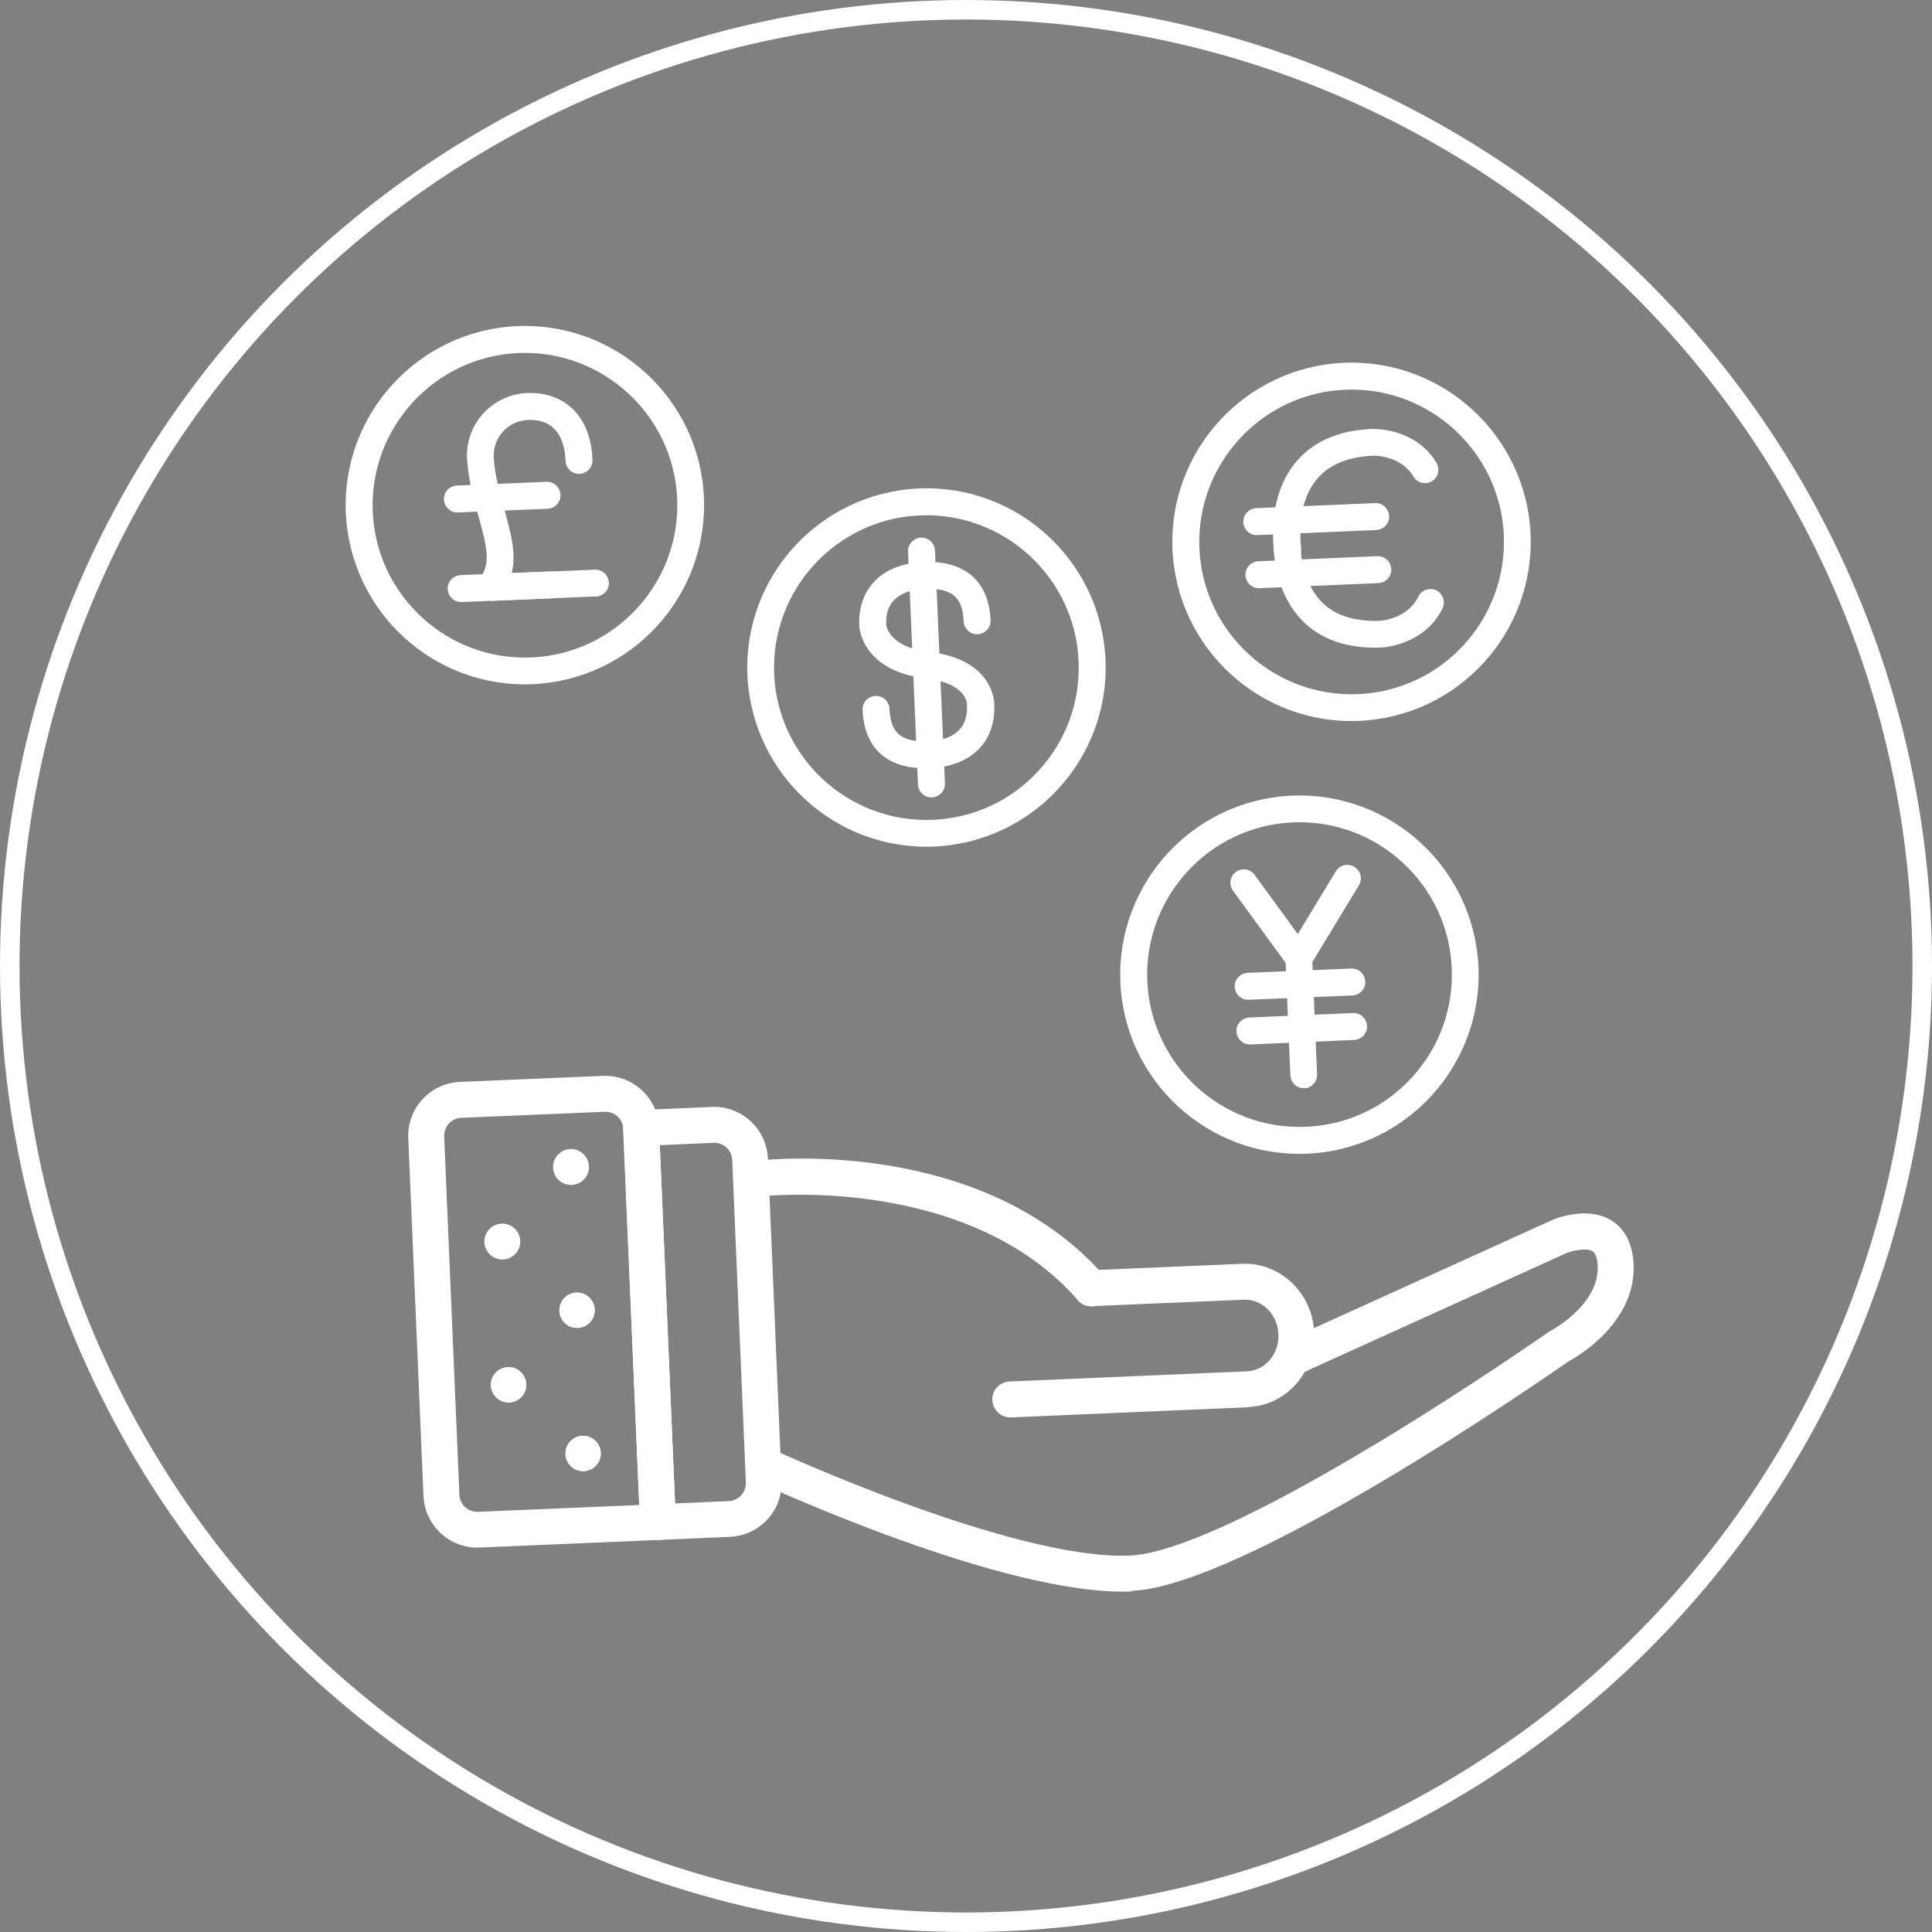
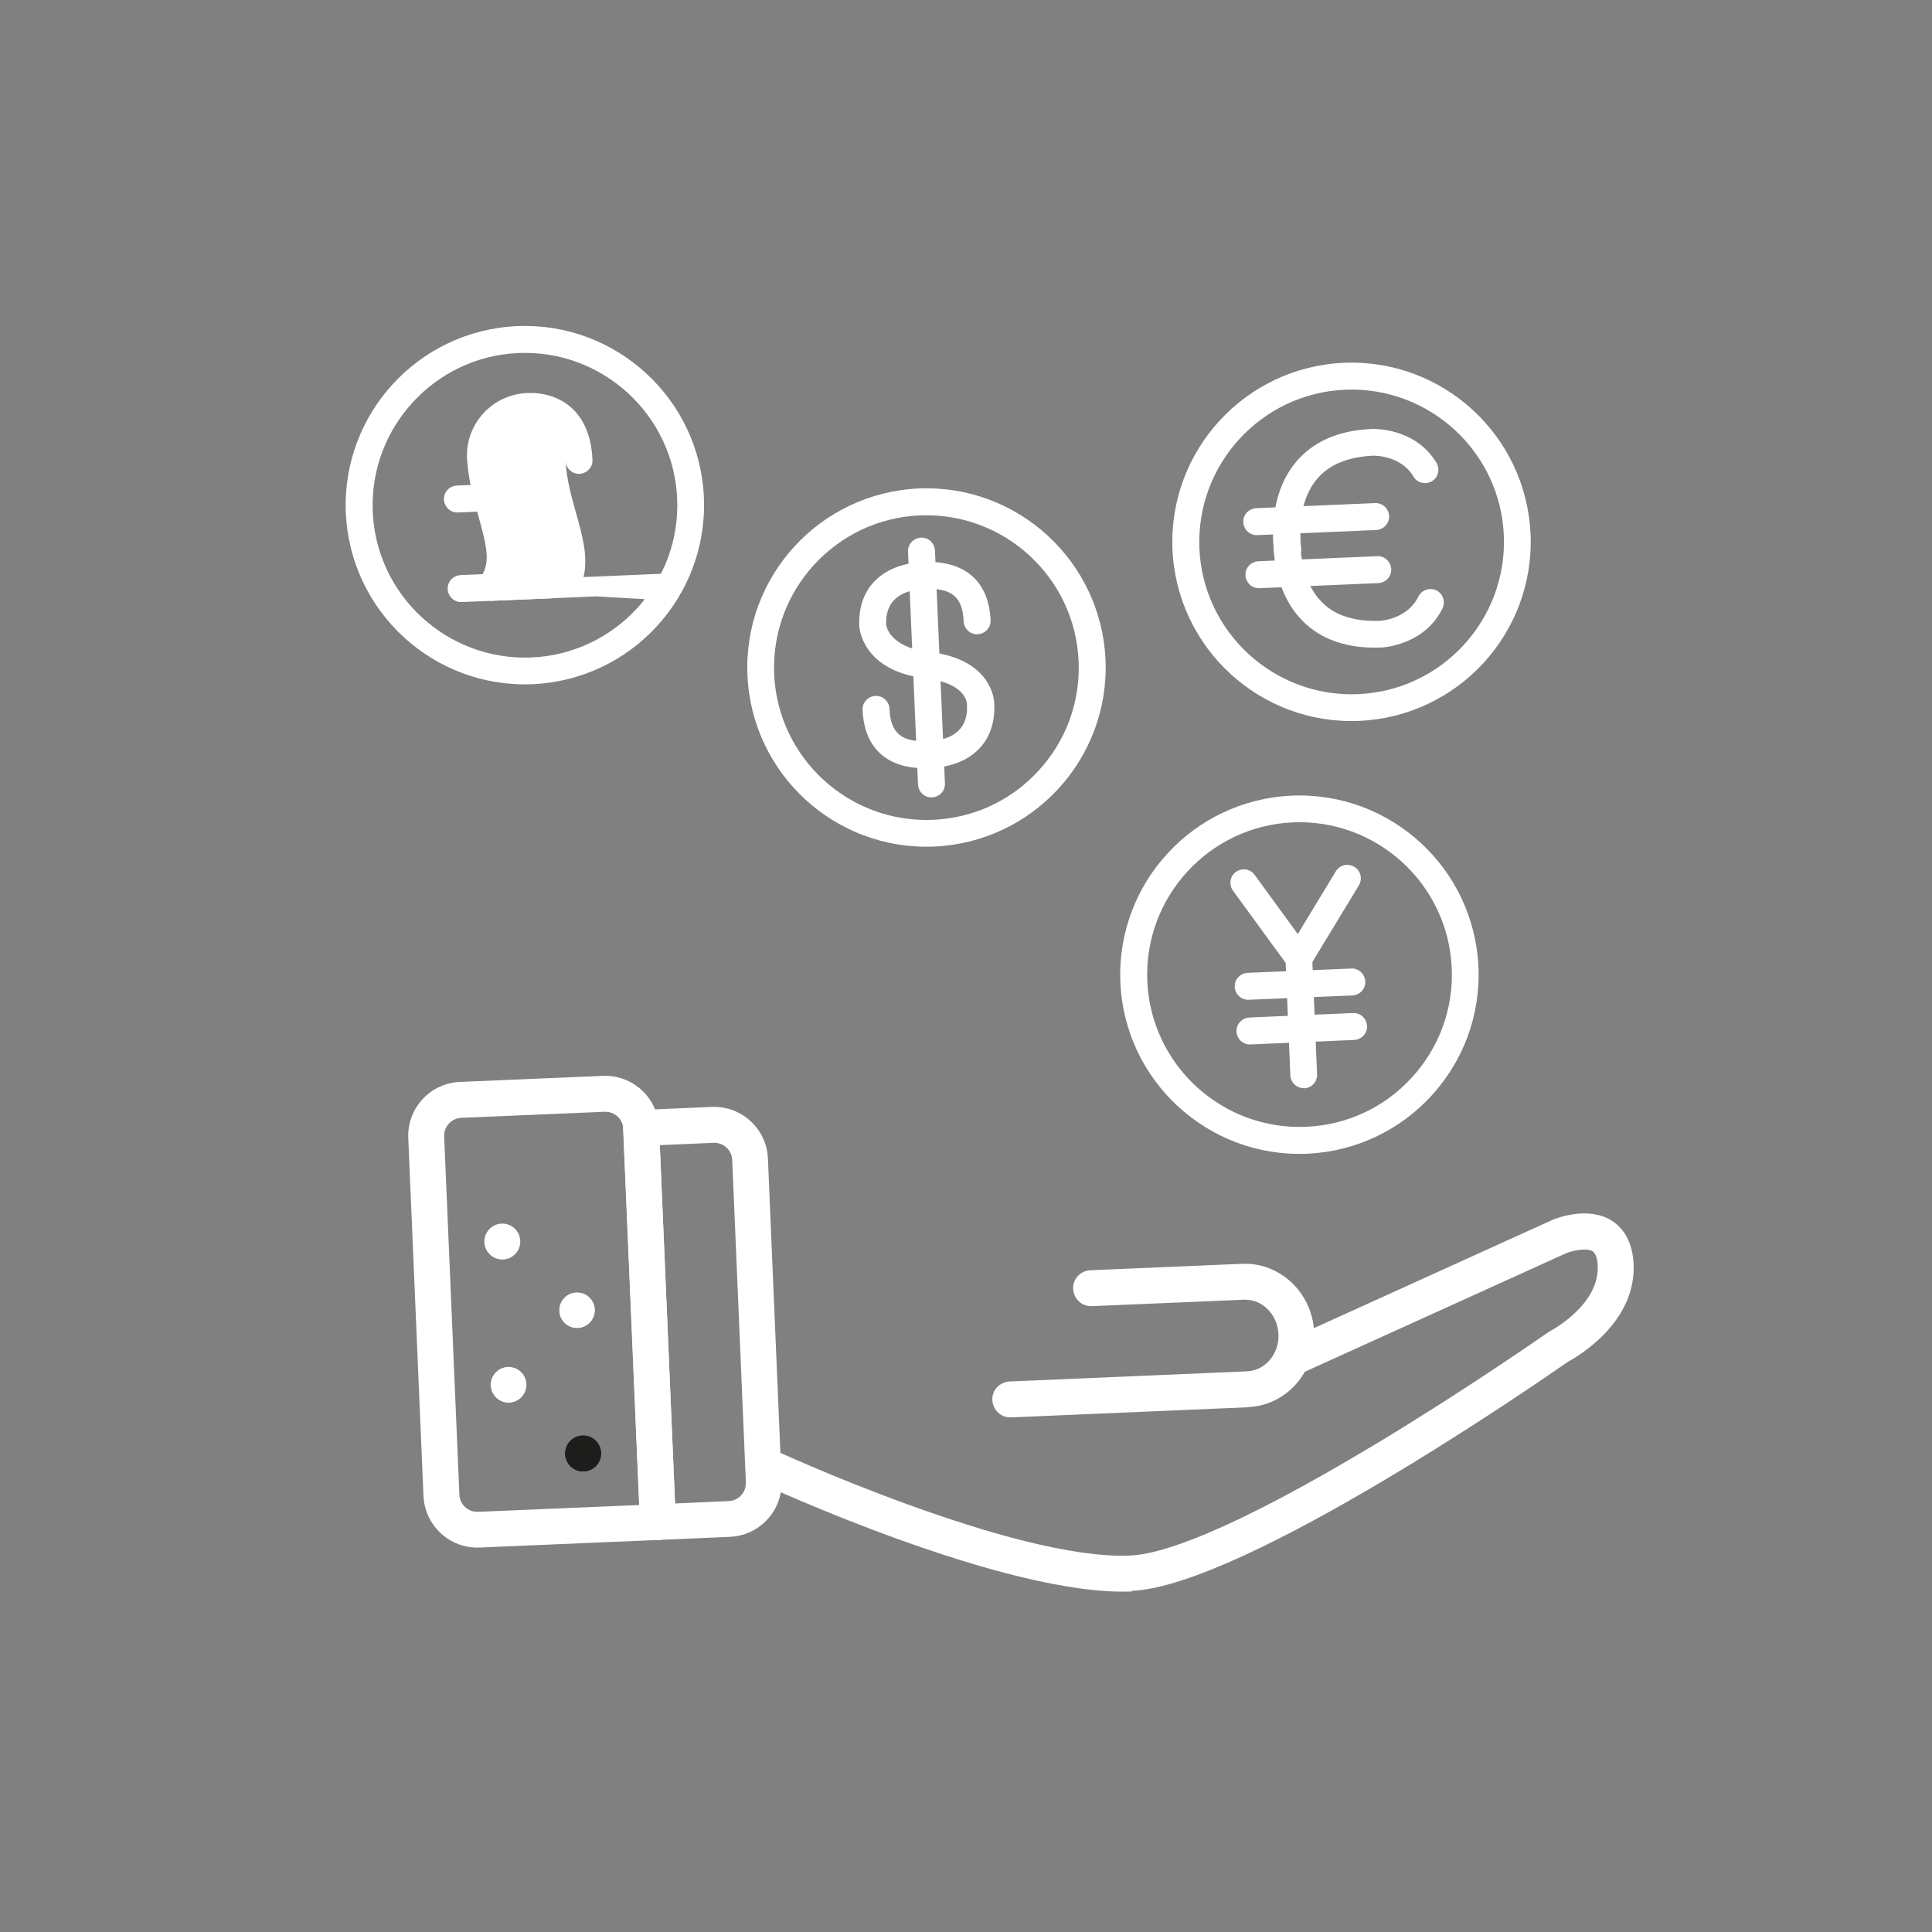
<svg xmlns="http://www.w3.org/2000/svg" id="Layer_268485af47e7d7" data-name="Layer 2" viewBox="0 0 99 99" aria-hidden="true" width="99px" height="99px">
  <rect x="0" y="0" width="99" height="99" fill="#808080" stroke="none" />
  <defs>
    <linearGradient class="cerosgradient" data-cerosgradient="true" id="CerosGradient_id71f8b7760" gradientUnits="userSpaceOnUse" x1="50%" y1="100%" x2="50%" y2="0%">
      <stop offset="0%" stop-color="#d1d1d1" />
      <stop offset="100%" stop-color="#d1d1d1" />
    </linearGradient>
    <linearGradient />
    <style>
      .cls-1-68485af47e7d7, .cls-2-68485af47e7d7{
        fill: none;
      }

      .cls-1-68485af47e7d7, .cls-3-68485af47e7d7, .cls-4-68485af47e7d7{
        stroke-width: 0px;
      }

      .cls-2-68485af47e7d7{
        stroke: #fff;
        stroke-miterlimit: 10;
      }

      .cls-3-68485af47e7d7{
        fill: #1d1d1b;
      }

      .cls-4-68485af47e7d7{
        fill: #fff;
      }
    </style>
  </defs>
  <g id="Layer_1-268485af47e7d7" data-name="Layer 1">
    <g>
-       <circle class="cls-2-68485af47e7d7" cx="49.5" cy="49.5" r="49" />
      <g>
        <path class="cls-4-68485af47e7d7" d="M33.75,78.91l-9.18.39c-1.52.06-2.8-1.12-2.87-2.64l-.78-18.35c-.06-1.52,1.12-2.8,2.64-2.87l7.34-.31c1.52-.06,2.8,1.12,2.87,2.64l.86,20.19c.02.51-.37.93-.88.96ZM23.64,57.28c-.51.02-.9.45-.88.96l.78,18.35c.02.51.45.9.96.88l8.26-.35-.82-19.27c-.02-.51-.45-.9-.96-.88l-7.34.31Z" />
        <path class="cls-4-68485af47e7d7" d="M37.42,78.75l-3.67.16c-.51.02-.93-.37-.96-.88l-.86-20.19c-.02-.51.37-.93.88-.96l3.67-.16c1.52-.06,2.8,1.12,2.87,2.64l.7,16.52c.06,1.52-1.12,2.8-2.64,2.87ZM34.59,77.04l2.75-.12c.51-.02.9-.45.88-.96l-.7-16.52c-.02-.51-.45-.9-.96-.88l-2.75.12.78,18.35Z" />
        <path class="cls-4-68485af47e7d7" d="M63.98,72.11l-12.17.52c-.51.02-.93-.37-.96-.88s.37-.93.88-.96l12.17-.52c.93-.04,1.66-.89,1.61-1.91s-.84-1.8-1.77-1.76l-7.79.33c-.51.02-.93-.37-.96-.88s.37-.93.88-.96l7.79-.33c1.94-.08,3.6,1.5,3.68,3.52.09,2.02-1.43,3.74-3.37,3.82Z" />
-         <path class="cls-4-68485af47e7d7" d="M55.97,66.94c-.27.01-.54-.09-.73-.31-5.64-6.46-16.07-5.34-16.18-5.33-.5.06-.96-.3-1.02-.81s.3-.96.81-1.02c.47-.05,11.5-1.24,17.77,5.95.33.38.29.96-.09,1.3-.16.14-.36.22-.56.23Z" />
        <path class="cls-4-68485af47e7d7" d="M57.99,81.55c-6.43.27-18.73-5.41-19.25-5.65-.46-.21-.66-.76-.45-1.22s.76-.66,1.22-.45c.12.06,12.42,5.74,18.4,5.48,1.52-.06,4.96-1.12,12.66-5.76,4.68-2.82,8.71-5.65,8.75-5.67.04-.03.07-.05.11-.07.02-.01,2.52-1.32,2.44-3.33,0-.23-.06-.63-.26-.76-.28-.18-.95-.06-1.34.09l-13.38,6.07c-.46.21-1.01,0-1.22-.46-.21-.46,0-1.01.46-1.22l13.4-6.08c.2-.09,1.84-.74,3.06.03.48.3,1.06.94,1.12,2.23.13,3-2.88,4.74-3.38,5.01-1.16.81-16.53,11.48-22.34,11.73Z" />
-         <circle class="cls-4-68485af47e7d7" cx="29.26" cy="59.8" r=".92" />
        <circle class="cls-4-68485af47e7d7" cx="25.74" cy="63.62" r=".92" />
        <circle class="cls-3-68485af47e7d7" cx="29.57" cy="67.14" r=".92" />
-         <circle class="cls-3-68485af47e7d7" cx="26.06" cy="70.96" r=".92" />
        <circle class="cls-3-68485af47e7d7" cx="29.88" cy="74.48" r=".92" />
        <circle class="cls-3-68485af47e7d7" cx="29.57" cy="67.14" r=".92" />
        <circle class="cls-3-68485af47e7d7" cx="26.06" cy="70.96" r=".92" />
        <circle class="cls-3-68485af47e7d7" cx="29.88" cy="74.48" r=".92" />
        <circle class="cls-4-68485af47e7d7" cx="29.57" cy="67.14" r=".92" />
        <circle class="cls-4-68485af47e7d7" cx="26.06" cy="70.96" r=".92" />
-         <circle class="cls-4-68485af47e7d7" cx="29.88" cy="74.48" r=".92" />
        <g>
          <circle class="cls-1-68485af47e7d7" cx="26.9" cy="25.89" r="9.18" />
          <path class="cls-4-68485af47e7d7" d="M26.57,18.09c4.3-.18,7.95,3.17,8.13,7.47.18,4.3-3.17,7.95-7.47,8.13-4.3.18-7.95-3.17-8.13-7.47-.18-4.3,3.17-7.95,7.47-8.13M26.51,16.71c-5.07.22-9,4.5-8.79,9.56.22,5.07,4.5,9,9.56,8.79,5.07-.22,9-4.5,8.79-9.56s-4.5-9-9.56-8.79h0Z" />
        </g>
        <g>
          <path class="cls-4-68485af47e7d7" d="M28.06,26.07l-4.59.19c-.38.02-.7-.28-.72-.66s.28-.7.66-.72l4.59-.19c.38-.02.7.28.72.66s-.28.7-.66.72Z" />
          <path class="cls-4-68485af47e7d7" d="M28.25,30.66l-4.59.19c-.38.02-.7-.28-.72-.66s.28-.7.66-.72l4.59-.19c.38-.02.7.28.72.66s-.28.7-.66.72Z" />
-           <path class="cls-4-68485af47e7d7" d="M30.54,30.56l-5.43.23-.55-1.13c.61-.72.4-1.62-.03-3.16-.25-.89-.53-1.89-.6-3v-.03c-.07-1.76,1.3-3.25,3.07-3.33,1.55-.07,3.25.8,3.36,3.42.02.38-.28.7-.66.72s-.7-.28-.72-.66c-.06-1.43-.73-2.15-1.93-2.1-1.01.04-1.79.89-1.75,1.9v.02c.06.95.31,1.84.55,2.69.32,1.14.62,2.23.37,3.24l4.26-.18c.38-.02.7.28.72.66s-.28.7-.66.72Z" />
+           <path class="cls-4-68485af47e7d7" d="M30.54,30.56l-5.43.23-.55-1.13c.61-.72.4-1.62-.03-3.16-.25-.89-.53-1.89-.6-3v-.03c-.07-1.76,1.3-3.25,3.07-3.33,1.55-.07,3.25.8,3.36,3.42.02.38-.28.7-.66.72s-.7-.28-.72-.66v.02c.06.95.31,1.84.55,2.69.32,1.14.62,2.23.37,3.24l4.26-.18c.38-.02.7.28.72.66s-.28.7-.66.72Z" />
        </g>
        <g>
          <circle class="cls-1-68485af47e7d7" cx="47.48" cy="34.21" r="9.18" />
          <path class="cls-4-68485af47e7d7" d="M47.14,26.41c4.3-.18,7.95,3.17,8.13,7.47.09,2.08-.64,4.08-2.05,5.61-1.41,1.54-3.33,2.43-5.42,2.52-4.3.18-7.95-3.17-8.13-7.47-.18-4.3,3.17-7.95,7.47-8.13M47.09,25.03c-5.07.22-9,4.5-8.79,9.56.22,5.07,4.5,9,9.56,8.79,5.07-.22,9-4.5,8.79-9.56-.22-5.07-4.5-9-9.56-8.79h0Z" />
        </g>
        <g>
          <circle class="cls-1-68485af47e7d7" cx="69.26" cy="27.77" r="9.18" />
          <path class="cls-4-68485af47e7d7" d="M68.93,19.97c4.3-.18,7.95,3.17,8.13,7.47.18,4.3-3.17,7.95-7.47,8.13-4.3.18-7.95-3.17-8.13-7.47-.18-4.3,3.17-7.95,7.47-8.13M68.87,18.59c-5.07.22-9,4.5-8.79,9.56.22,5.07,4.5,9,9.56,8.79,5.07-.22,9-4.5,8.79-9.56-.22-5.07-4.5-9-9.56-8.79h0Z" />
        </g>
        <g>
          <circle class="cls-1-68485af47e7d7" cx="66.59" cy="49.94" r="9.18" />
          <path class="cls-4-68485af47e7d7" d="M66.26,42.14c4.3-.18,7.95,3.17,8.13,7.47.09,2.08-.64,4.08-2.05,5.61-1.41,1.54-3.33,2.43-5.42,2.52-4.3.18-7.95-3.17-8.13-7.47-.18-4.3,3.17-7.95,7.47-8.13M66.2,40.77c-5.07.22-9,4.5-8.79,9.56s4.5,9,9.56,8.79c5.07-.22,9-4.5,8.79-9.56-.22-5.07-4.5-9-9.56-8.79h0Z" />
        </g>
        <path class="cls-4-68485af47e7d7" d="M47.64,39.36c-2.13.09-3.35-.97-3.44-2.98-.02-.38.28-.7.66-.72s.7.28.72.66c.05,1.25.61,1.72,2,1.66.93-.04,2.03-.39,1.97-1.83v-.06c0-.1-.08-1.1-2.15-1.33v-.02s0,.02,0,.02c-3.24-.4-3.37-2.61-3.37-2.7-.08-1.92,1.18-3.17,3.29-3.26s3.35.97,3.44,2.98c.02.38-.28.7-.66.72s-.7-.28-.72-.66c-.05-1.25-.61-1.72-2-1.66-.93.04-2.03.39-1.97,1.83,0,.03.13,1.14,2.15,1.39h0c1.38.15,2.37.63,2.94,1.42.41.58.45,1.12.45,1.3.07,1.91-1.19,3.15-3.29,3.24Z" />
        <path class="cls-4-68485af47e7d7" d="M47.76,40.86c-.38.02-.7-.28-.72-.66l-.51-11.93c-.02-.38.28-.7.66-.72s.7.28.72.66l.51,11.93c.02.38-.28.7-.66.72Z" />
        <g>
          <path class="cls-4-68485af47e7d7" d="M70.78,33.18c-1.73.07-3.1-.4-4.07-1.4-1.65-1.71-1.46-4.33-1.45-4.44.03-.38.36-.66.74-.63.38.03.66.36.63.74,0,.02-.14,2.12,1.08,3.38.68.71,1.7,1.03,3.01.98.05,0,1.4-.09,1.96-1.24.17-.34.58-.48.92-.32.34.17.48.58.32.92-.92,1.89-3.05,2.01-3.14,2.01Z" />
          <path class="cls-4-68485af47e7d7" d="M66.01,28.84c-.34.01-.65-.23-.71-.58-.02-.11-.43-2.7,1.07-4.54.88-1.08,2.2-1.67,3.94-1.74.09,0,2.22-.07,3.3,1.74.19.33.09.75-.24.94-.33.19-.75.09-.94-.24-.66-1.11-2.05-1.07-2.06-1.07-1.32.06-2.3.47-2.92,1.24-1.11,1.37-.78,3.43-.78,3.45.06.38-.19.73-.57.79-.03,0-.06,0-.08,0Z" />
        </g>
        <path class="cls-4-68485af47e7d7" d="M70.52,27.16l-6.09.26c-.38.02-.7-.28-.72-.66s.28-.7.66-.72l6.09-.26c.38-.02.7.28.72.66s-.28.7-.66.72Z" />
        <path class="cls-4-68485af47e7d7" d="M70.63,29.88l-6.09.26c-.38.02-.7-.28-.72-.66s.28-.7.66-.72l6.09-.26c.38-.02.7.28.72.66s-.28.7-.66.72Z" />
        <g>
          <path class="cls-4-68485af47e7d7" d="M69.3,51.01h0l-5.31.22c-.38.02-.7-.28-.72-.66s.28-.7.66-.72h0s5.31-.22,5.31-.22c.38-.02.7.28.72.66s-.28.7-.66.72Z" />
          <path class="cls-4-68485af47e7d7" d="M69.39,53.29l-5.31.23c-.38.02-.7-.28-.72-.66s.28-.7.66-.72l5.31-.23c.38-.02.7.28.72.66s-.28.7-.66.72Z" />
          <path class="cls-4-68485af47e7d7" d="M66.84,55.76c-.38.02-.7-.28-.72-.66l-.24-5.76-2.7-3.7c-.22-.31-.16-.74.15-.96.31-.22.74-.16.96.15l2.82,3.87.13.38.25,5.97c.02.38-.28.7-.66.72Z" />
          <path class="cls-4-68485af47e7d7" d="M66.59,49.79c-.13,0-.27-.03-.39-.1-.33-.2-.43-.62-.23-.95l2.48-4.09c.2-.33.62-.43.95-.23.33.2.43.62.23.95l-2.48,4.09c-.12.2-.34.32-.56.33Z" />
        </g>
      </g>
    </g>
  </g>
</svg>